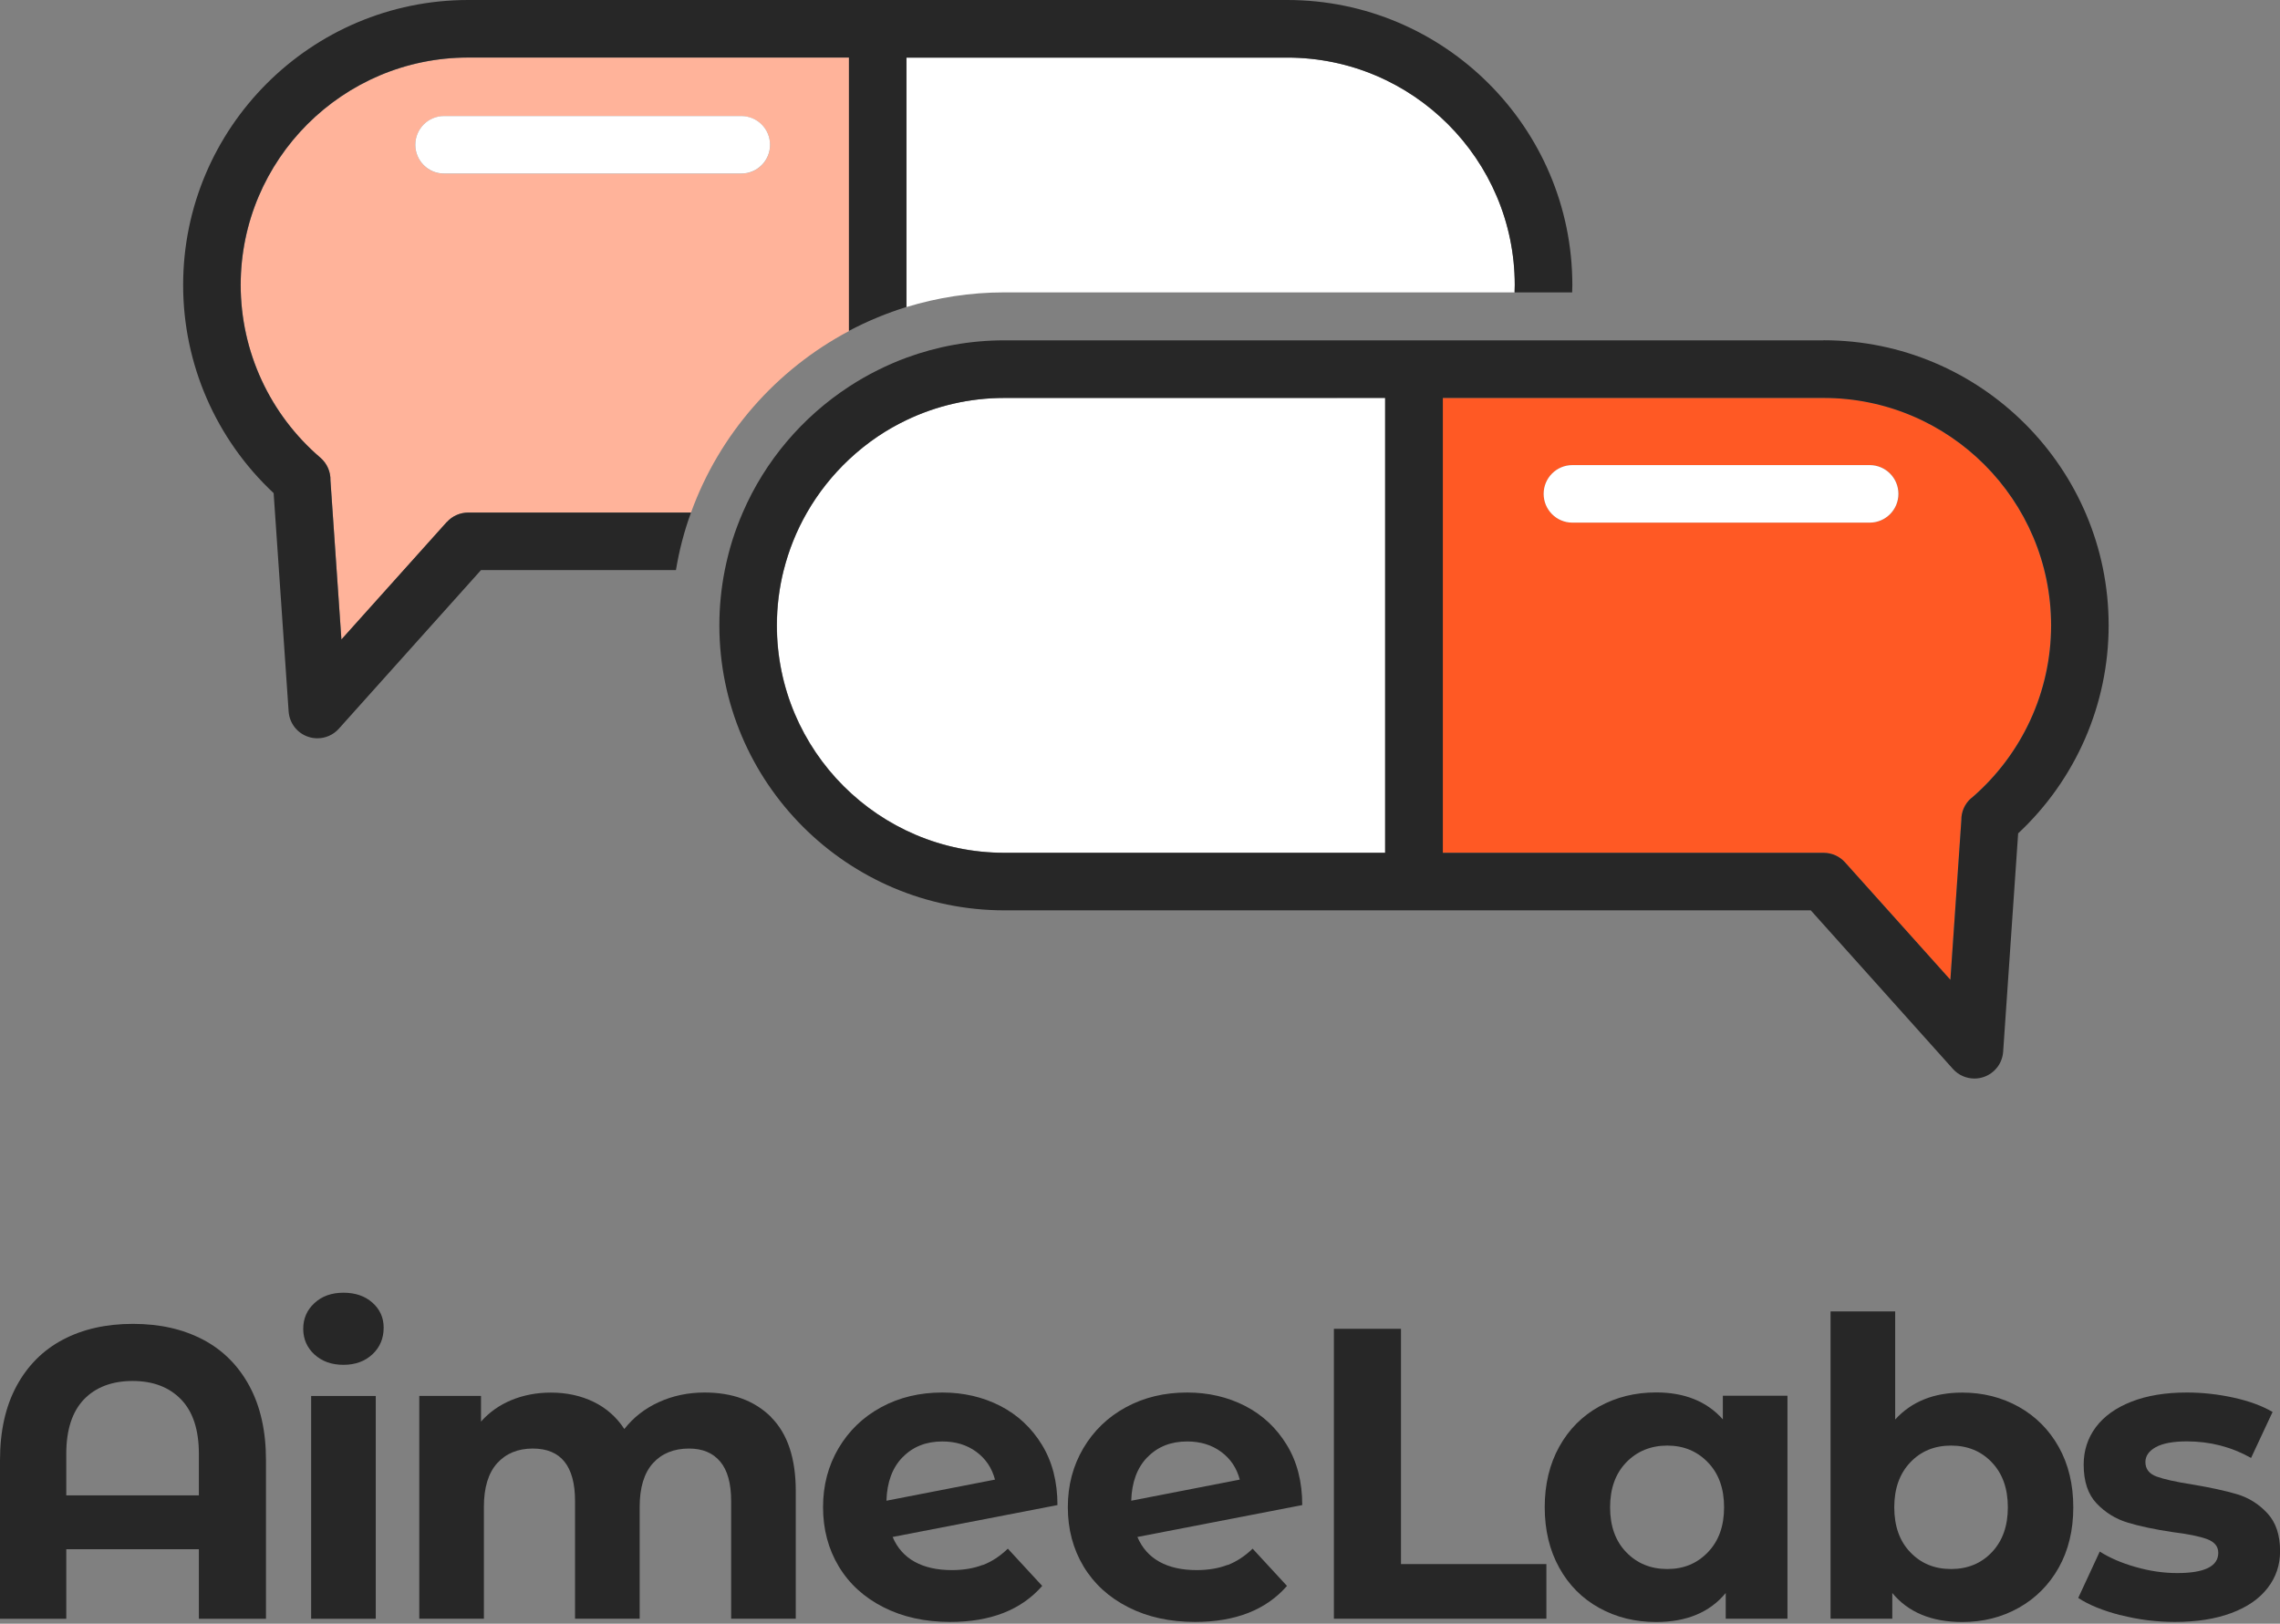
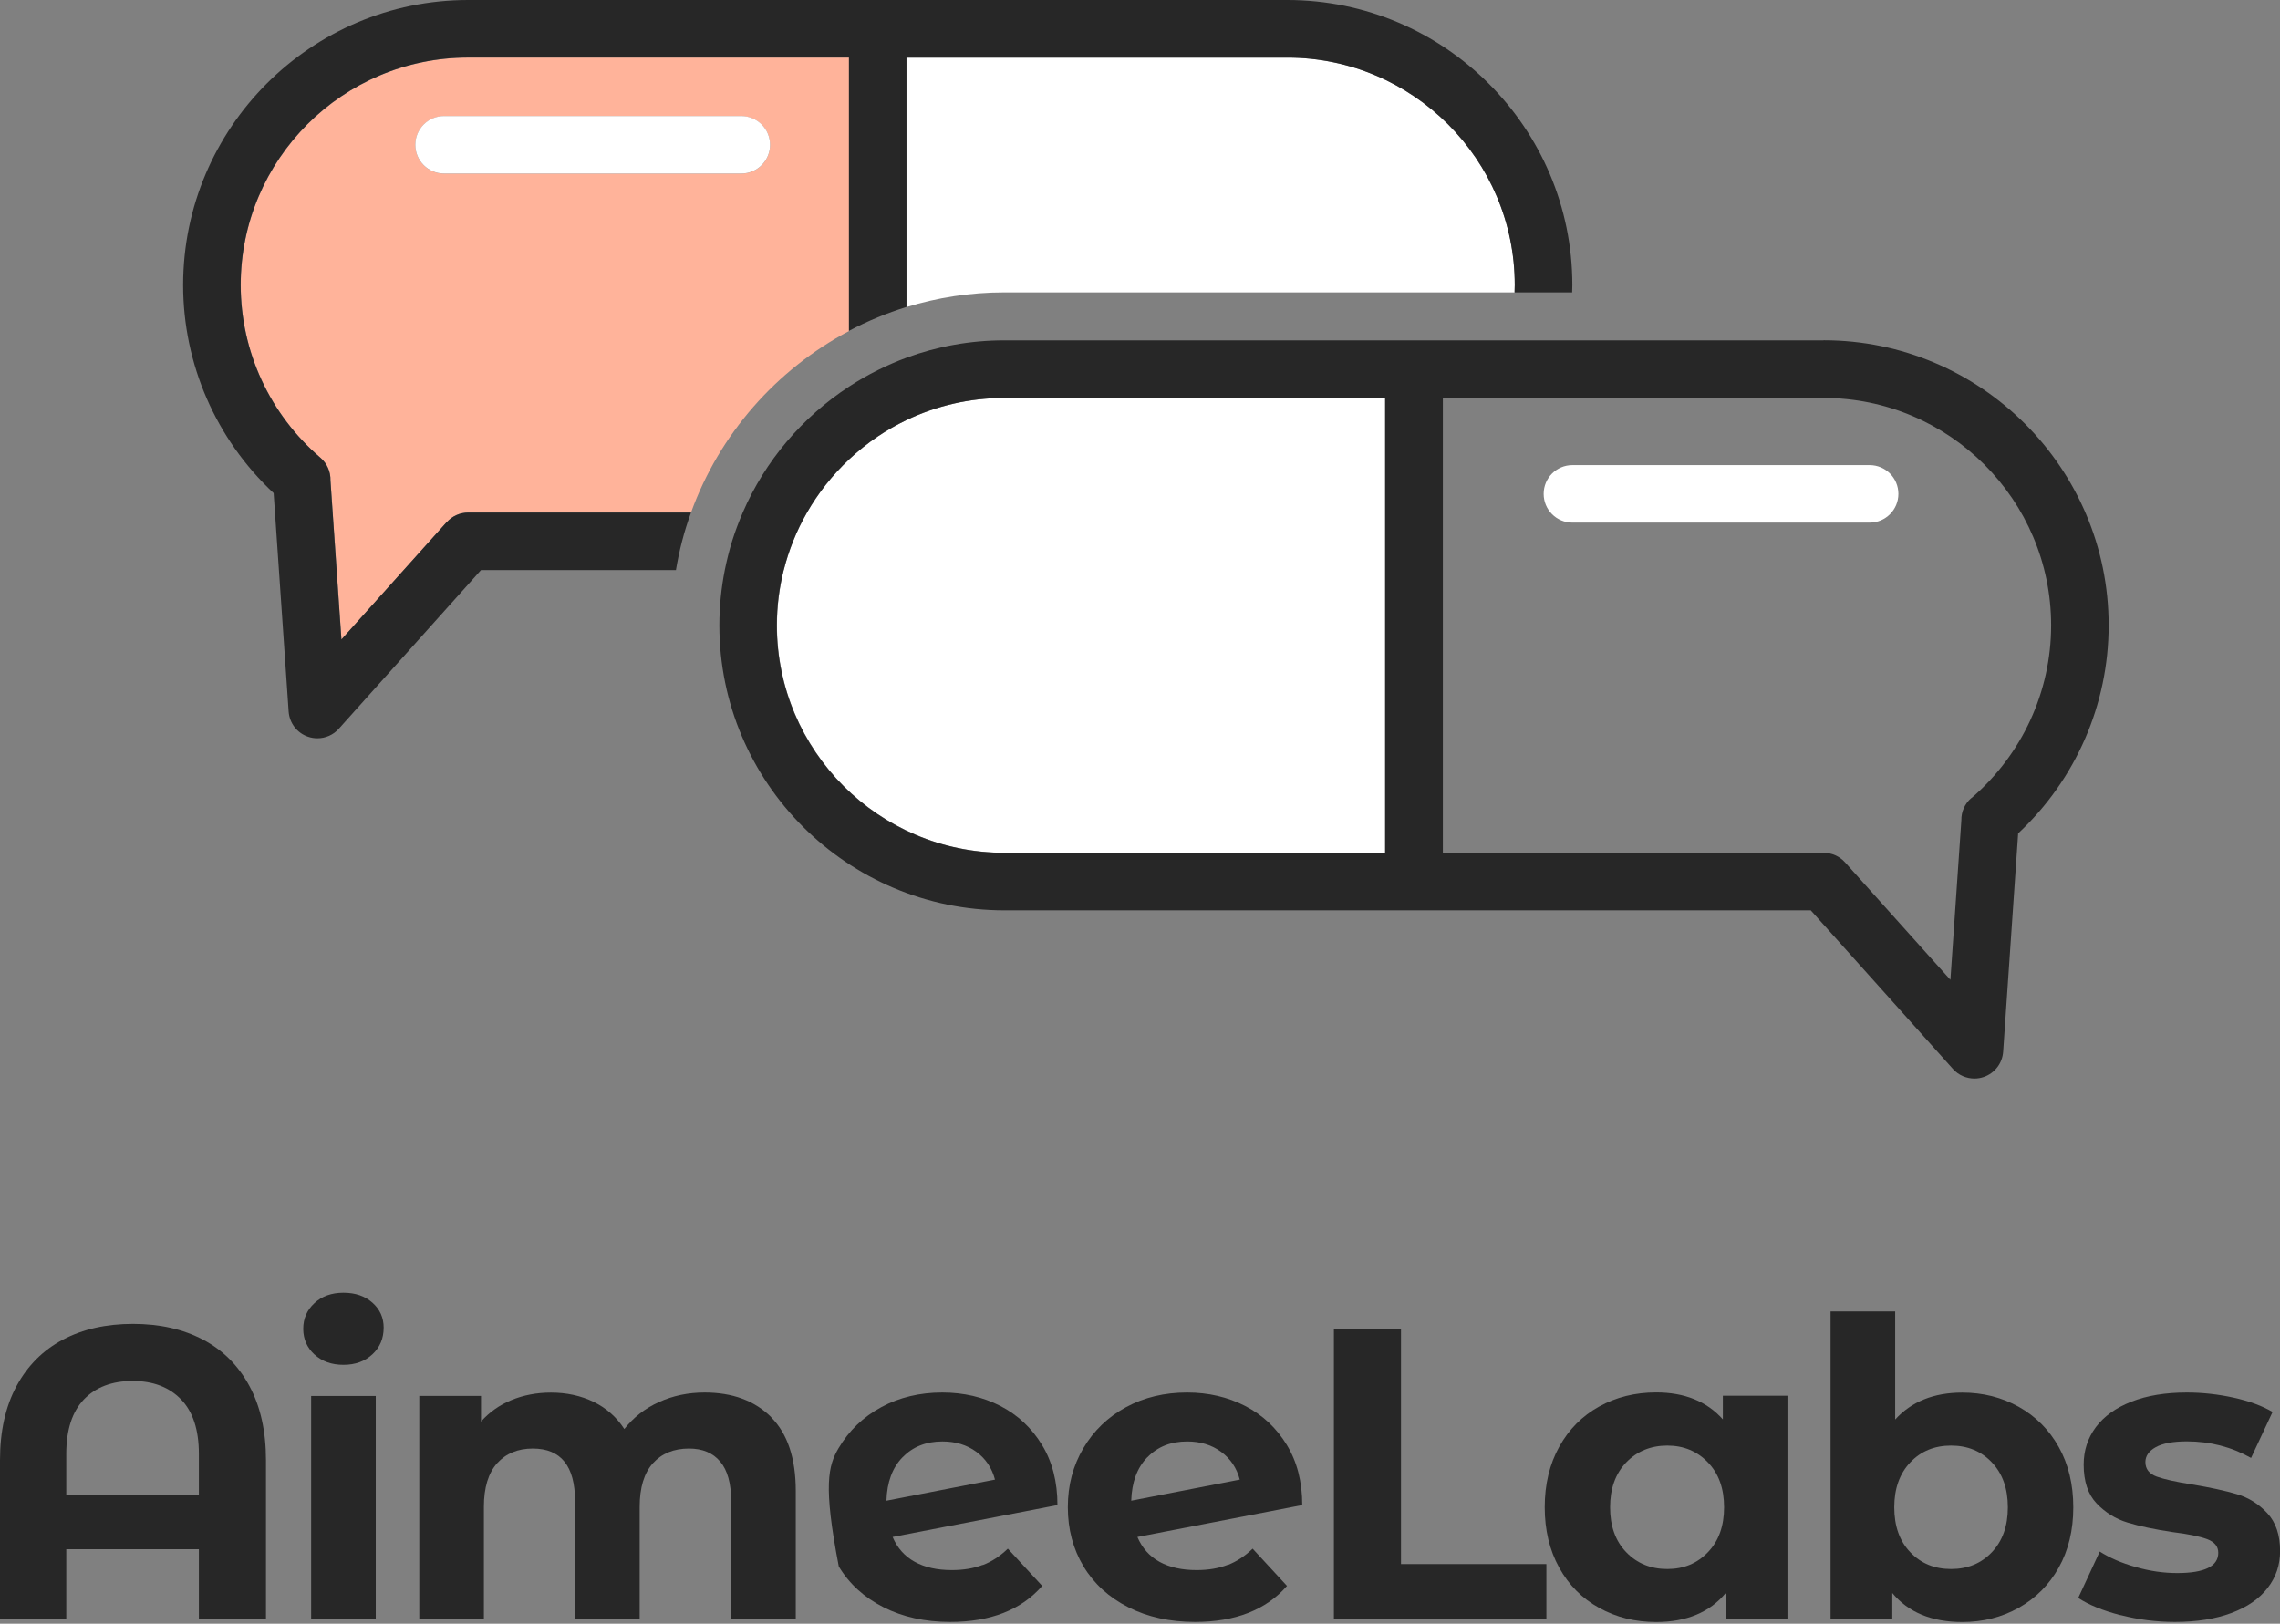
<svg xmlns="http://www.w3.org/2000/svg" width="212" height="151" viewBox="0 0 212 151" fill="none">
  <rect x="0" y="0" width="212" height="151" fill="#808080" stroke="none" />
  <g clip-path="url(#clip0_1_951)">
    <path d="M18.876 124.581C20.723 125.554 22.163 126.995 23.19 128.895C24.217 130.796 24.731 133.095 24.731 135.793V150.545H18.492V144.077H6.162V150.545H0V135.793C0 133.095 0.513 130.796 1.54 128.895C2.567 126.995 4.008 125.554 5.855 124.581C7.702 123.607 9.871 123.117 12.361 123.117C14.852 123.117 17.021 123.607 18.868 124.581H18.876ZM18.492 139.065V135.21C18.492 132.972 17.941 131.286 16.837 130.144C15.733 129.002 14.231 128.428 12.331 128.428C10.43 128.428 8.898 129.002 7.802 130.144C6.713 131.286 6.162 132.972 6.162 135.21V139.065H18.485H18.492Z" fill="#272727" />
    <path d="M29.237 125.968C28.547 125.324 28.195 124.527 28.195 123.577C28.195 122.626 28.539 121.829 29.237 121.186C29.927 120.542 30.831 120.22 31.934 120.22C33.038 120.22 33.935 120.526 34.632 121.147C35.322 121.76 35.674 122.534 35.674 123.462C35.674 124.466 35.33 125.293 34.632 125.945C33.935 126.596 33.038 126.926 31.934 126.926C30.831 126.926 29.934 126.604 29.237 125.96V125.968ZM28.93 129.822H34.939V150.545H28.93V129.822Z" fill="#272727" />
    <path d="M71.701 131.8C73.226 133.325 73.993 135.616 73.993 138.674V150.537H67.984V139.601C67.984 137.961 67.647 136.727 66.965 135.923C66.283 135.11 65.317 134.712 64.061 134.712C62.65 134.712 61.532 135.172 60.712 136.076C59.892 136.988 59.478 138.344 59.478 140.138V150.537H53.469V139.601C53.469 136.344 52.159 134.712 49.538 134.712C48.151 134.712 47.047 135.172 46.227 136.076C45.407 136.988 44.993 138.344 44.993 140.138V150.537H38.985V129.815H44.725V132.206C45.499 131.332 46.442 130.666 47.553 130.206C48.672 129.746 49.898 129.508 51.232 129.508C52.695 129.508 54.021 129.8 55.201 130.374C56.382 130.949 57.332 131.792 58.052 132.896C58.903 131.815 59.968 130.98 61.271 130.39C62.566 129.8 63.984 129.501 65.524 129.501C68.115 129.501 70.176 130.267 71.709 131.792L71.701 131.8Z" fill="#272727" />
-     <path d="M91.382 145.548C92.217 145.226 92.991 144.721 93.711 144.023L96.907 147.487C94.953 149.725 92.102 150.836 88.354 150.836C86.017 150.836 83.948 150.384 82.154 149.472C80.353 148.56 78.966 147.296 77.993 145.679C77.02 144.062 76.529 142.222 76.529 140.168C76.529 138.115 77.012 136.314 77.97 134.681C78.936 133.049 80.254 131.777 81.94 130.865C83.618 129.953 85.519 129.501 87.619 129.501C89.596 129.501 91.397 129.922 93.014 130.75C94.631 131.585 95.918 132.788 96.884 134.367C97.85 135.946 98.325 137.816 98.325 139.969L82.998 142.935C83.434 143.962 84.124 144.736 85.059 145.249C85.994 145.763 87.144 146.016 88.508 146.016C89.588 146.016 90.546 145.855 91.374 145.533L91.382 145.548ZM83.925 135.517C82.975 136.49 82.476 137.839 82.423 139.563L92.516 137.601C92.232 136.521 91.657 135.662 90.784 135.018C89.91 134.375 88.86 134.053 87.626 134.053C86.109 134.053 84.875 134.543 83.933 135.517H83.925Z" fill="#272727" />
+     <path d="M91.382 145.548C92.217 145.226 92.991 144.721 93.711 144.023L96.907 147.487C94.953 149.725 92.102 150.836 88.354 150.836C86.017 150.836 83.948 150.384 82.154 149.472C80.353 148.56 78.966 147.296 77.993 145.679C76.529 138.115 77.012 136.314 77.97 134.681C78.936 133.049 80.254 131.777 81.94 130.865C83.618 129.953 85.519 129.501 87.619 129.501C89.596 129.501 91.397 129.922 93.014 130.75C94.631 131.585 95.918 132.788 96.884 134.367C97.85 135.946 98.325 137.816 98.325 139.969L82.998 142.935C83.434 143.962 84.124 144.736 85.059 145.249C85.994 145.763 87.144 146.016 88.508 146.016C89.588 146.016 90.546 145.855 91.374 145.533L91.382 145.548ZM83.925 135.517C82.975 136.49 82.476 137.839 82.423 139.563L92.516 137.601C92.232 136.521 91.657 135.662 90.784 135.018C89.91 134.375 88.86 134.053 87.626 134.053C86.109 134.053 84.875 134.543 83.933 135.517H83.925Z" fill="#272727" />
    <path d="M114.143 145.548C114.978 145.226 115.752 144.721 116.472 144.023L119.668 147.487C117.714 149.725 114.863 150.836 111.116 150.836C108.778 150.836 106.709 150.384 104.916 149.472C103.115 148.56 101.728 147.296 100.754 145.679C99.781 144.062 99.29 142.222 99.29 140.168C99.29 138.115 99.773 136.314 100.731 134.681C101.697 133.049 103.015 131.777 104.701 130.865C106.379 129.953 108.28 129.501 110.38 129.501C112.357 129.501 114.158 129.922 115.775 130.75C117.392 131.585 118.68 132.788 119.645 134.367C120.611 135.946 121.086 137.816 121.086 139.969L105.759 142.935C106.195 143.962 106.885 144.736 107.82 145.249C108.755 145.763 109.905 146.016 111.269 146.016C112.349 146.016 113.307 145.855 114.135 145.533L114.143 145.548ZM106.686 135.517C105.736 136.49 105.237 137.839 105.184 139.563L115.277 137.601C114.993 136.521 114.419 135.662 113.545 135.018C112.671 134.375 111.621 134.053 110.387 134.053C108.87 134.053 107.636 134.543 106.694 135.517H106.686Z" fill="#272727" />
    <path d="M124.029 123.577H130.267V145.456H143.786V150.537H124.029V123.577Z" fill="#272727" />
    <path d="M166.202 129.815V150.537H160.462V148.146C158.975 149.947 156.814 150.844 153.994 150.844C152.039 150.844 150.277 150.407 148.698 149.533C147.119 148.66 145.878 147.418 144.981 145.794C144.085 144.177 143.632 142.299 143.632 140.168C143.632 138.038 144.085 136.16 144.981 134.543C145.878 132.926 147.119 131.677 148.698 130.803C150.277 129.93 152.039 129.493 153.994 129.493C156.638 129.493 158.707 130.328 160.194 131.999V129.8H166.202V129.815ZM158.806 144.353C159.81 143.311 160.309 141.923 160.309 140.176C160.309 138.429 159.81 137.034 158.806 135.999C157.803 134.957 156.546 134.436 155.028 134.436C153.511 134.436 152.216 134.957 151.212 135.999C150.208 137.042 149.71 138.436 149.71 140.176C149.71 141.916 150.208 143.318 151.212 144.353C152.216 145.395 153.488 145.916 155.028 145.916C156.569 145.916 157.803 145.395 158.806 144.353Z" fill="#272727" />
    <path d="M187.714 130.834C189.293 131.723 190.534 132.965 191.431 134.574C192.327 136.176 192.78 138.046 192.78 140.176C192.78 142.307 192.327 144.177 191.431 145.778C190.534 147.38 189.293 148.629 187.714 149.518C186.135 150.407 184.38 150.844 182.457 150.844C179.606 150.844 177.437 149.947 175.95 148.146V150.537H170.21V121.96H176.218V132.014C177.736 130.344 179.813 129.508 182.457 129.508C184.38 129.508 186.135 129.953 187.714 130.834ZM185.208 144.353C186.196 143.311 186.695 141.923 186.695 140.176C186.695 138.429 186.196 137.034 185.208 135.999C184.219 134.957 182.955 134.436 181.414 134.436C179.874 134.436 178.609 134.957 177.621 135.999C176.632 137.042 176.134 138.436 176.134 140.176C176.134 141.916 176.625 143.318 177.621 144.353C178.609 145.395 179.874 145.916 181.414 145.916C182.955 145.916 184.219 145.395 185.208 144.353Z" fill="#272727" />
    <path d="M197.171 150.208C195.523 149.786 194.22 149.25 193.239 148.606L195.24 144.292C196.167 144.882 197.278 145.364 198.589 145.732C199.899 146.108 201.179 146.292 202.443 146.292C204.988 146.292 206.26 145.663 206.26 144.406C206.26 143.816 205.915 143.395 205.218 143.134C204.528 142.881 203.463 142.659 202.022 142.483C200.328 142.23 198.926 141.931 197.822 141.594C196.719 141.257 195.761 140.667 194.956 139.824C194.144 138.973 193.745 137.77 193.745 136.206C193.745 134.896 194.121 133.739 194.879 132.719C195.638 131.708 196.742 130.918 198.19 130.351C199.638 129.784 201.355 129.501 203.332 129.501C204.796 129.501 206.252 129.662 207.708 129.983C209.157 130.305 210.36 130.75 211.31 131.309L209.31 135.586C207.486 134.559 205.494 134.045 203.34 134.045C202.053 134.045 201.095 134.229 200.451 134.582C199.807 134.942 199.485 135.402 199.485 135.969C199.485 136.613 199.83 137.057 200.527 137.318C201.225 137.57 202.328 137.816 203.838 138.053C205.532 138.337 206.919 138.636 208 138.958C209.08 139.279 210.015 139.862 210.812 140.713C211.609 141.563 212.008 142.743 212.008 144.253C212.008 145.541 211.624 146.683 210.85 147.679C210.076 148.683 208.958 149.457 207.478 150.009C205.999 150.56 204.252 150.836 202.221 150.836C200.497 150.836 198.818 150.622 197.178 150.2L197.171 150.208Z" fill="#272727" />
    <path d="M131.47 27.191H140.835C140.835 26.961 140.851 26.738 140.851 26.509C140.851 14.845 131.363 5.357 119.699 5.357H84.293V28.555C87.166 27.674 90.217 27.191 93.382 27.191H131.47Z" fill="white" />
    <path d="M78.943 30.777V5.357H43.537C31.873 5.357 22.386 14.845 22.386 26.509C22.386 32.678 25.091 38.533 29.796 42.572C30.432 43.116 30.754 43.898 30.731 44.687L31.751 59.478L41.545 48.557C42.05 47.99 42.779 47.668 43.537 47.668H64.252C66.881 40.388 72.176 34.371 78.943 30.785V30.777ZM68.927 16.147H41.292C39.813 16.147 38.617 14.952 38.617 13.473C38.617 11.994 39.813 10.798 41.292 10.798H68.927C70.406 10.798 71.602 11.994 71.602 13.473C71.602 14.952 70.406 16.147 68.927 16.147Z" fill="#FFB39A" />
    <path d="M124.335 37.008H93.389C90.14 37.008 87.059 37.744 84.3 39.062C83.365 39.506 82.476 40.02 81.626 40.587C80.675 41.223 79.779 41.943 78.951 42.725C77.418 44.158 76.1 45.821 75.043 47.66C74.552 48.519 74.115 49.415 73.747 50.335C73.403 51.201 73.111 52.098 72.881 53.01C72.468 54.657 72.245 56.382 72.245 58.152C72.245 69.816 81.733 79.304 93.397 79.304H128.803V37H124.343L124.335 37.008Z" fill="white" />
-     <path d="M169.559 37.008H134.152V79.311H169.559C170.317 79.311 171.045 79.633 171.551 80.2L181.345 91.121L182.365 76.276C182.357 75.51 182.679 74.744 183.292 74.215C188.005 70.184 190.703 64.329 190.703 58.152C190.703 46.488 181.215 37 169.551 37L169.559 37.008ZM173.85 48.603H146.215C144.736 48.603 143.54 47.407 143.54 45.928C143.54 44.449 144.736 43.254 146.215 43.254H173.85C175.329 43.254 176.525 44.449 176.525 45.928C176.525 47.407 175.329 48.603 173.85 48.603Z" fill="#FF5924" />
    <path d="M41.537 48.549L31.743 59.47L30.724 44.679C30.747 43.89 30.417 43.108 29.789 42.564C25.076 38.533 22.378 32.678 22.378 26.501C22.378 14.837 31.866 5.349 43.53 5.349H78.936V30.77C79.802 30.31 80.698 29.888 81.61 29.513C82.484 29.153 83.373 28.831 84.285 28.547V5.357H119.691C131.355 5.357 140.843 14.845 140.843 26.509C140.843 26.738 140.835 26.961 140.827 27.191H146.184C146.184 26.961 146.2 26.738 146.2 26.509C146.2 11.894 134.306 0 119.691 0H43.537C28.915 0 17.029 11.894 17.029 26.509C17.029 33.858 20.079 40.847 25.443 45.859L26.838 66.168C26.915 67.241 27.62 68.168 28.639 68.513C28.923 68.613 29.221 68.659 29.513 68.659C30.264 68.659 30.992 68.345 31.505 67.77L44.725 53.017H62.85C63.003 52.113 63.187 51.216 63.417 50.343C63.654 49.431 63.93 48.542 64.252 47.668H43.537C42.779 47.668 42.05 47.99 41.545 48.557L41.537 48.549Z" fill="#272727" />
    <path d="M169.559 31.651H93.389C90.201 31.651 87.136 32.218 84.3 33.26C83.381 33.597 82.492 33.988 81.626 34.417C80.698 34.877 79.809 35.391 78.951 35.95C74.606 38.786 71.142 42.855 69.065 47.66C68.689 48.534 68.352 49.423 68.069 50.335C67.8 51.209 67.578 52.105 67.394 53.01C67.065 54.673 66.888 56.397 66.888 58.152C66.888 72.766 78.782 84.66 93.397 84.66H168.371L181.591 99.413C182.104 99.988 182.84 100.302 183.583 100.302C183.874 100.302 184.166 100.256 184.457 100.156C185.476 99.804 186.181 98.884 186.258 97.811L187.652 77.503C193.017 72.491 196.067 65.501 196.067 58.152C196.067 43.537 184.173 31.643 169.559 31.643V31.651ZM183.3 74.215C182.679 74.744 182.357 75.51 182.372 76.276L181.353 91.121L171.559 80.2C171.053 79.633 170.325 79.311 169.566 79.311H134.16V37.008H169.566C181.23 37.008 190.718 46.495 190.718 58.16C190.718 64.329 188.013 70.184 183.307 74.223L183.3 74.215ZM72.874 53.01C73.104 52.09 73.395 51.201 73.74 50.335C74.108 49.408 74.544 48.511 75.035 47.66C76.085 45.829 77.411 44.166 78.943 42.725C79.779 41.943 80.668 41.23 81.618 40.587C82.469 40.012 83.365 39.506 84.293 39.062C87.052 37.744 90.132 37.008 93.382 37.008H128.788V79.311H93.382C81.718 79.311 72.23 69.824 72.23 58.16C72.23 56.389 72.452 54.665 72.866 53.017L72.874 53.01Z" fill="#272727" />
    <path d="M146.207 48.603H173.843C175.322 48.603 176.517 47.407 176.517 45.928C176.517 44.449 175.322 43.254 173.843 43.254H146.207C144.728 43.254 143.533 44.449 143.533 45.928C143.533 47.407 144.728 48.603 146.207 48.603Z" fill="white" />
    <path d="M68.927 10.79H41.292C39.813 10.79 38.617 11.986 38.617 13.465C38.617 14.944 39.813 16.14 41.292 16.14H68.927C70.406 16.14 71.602 14.944 71.602 13.465C71.602 11.986 70.406 10.79 68.927 10.79Z" fill="white" />
  </g>
  <defs>
    <clipPath id="clip0_1_951">
      <rect width="212" height="150.844" fill="white" />
    </clipPath>
  </defs>
</svg>